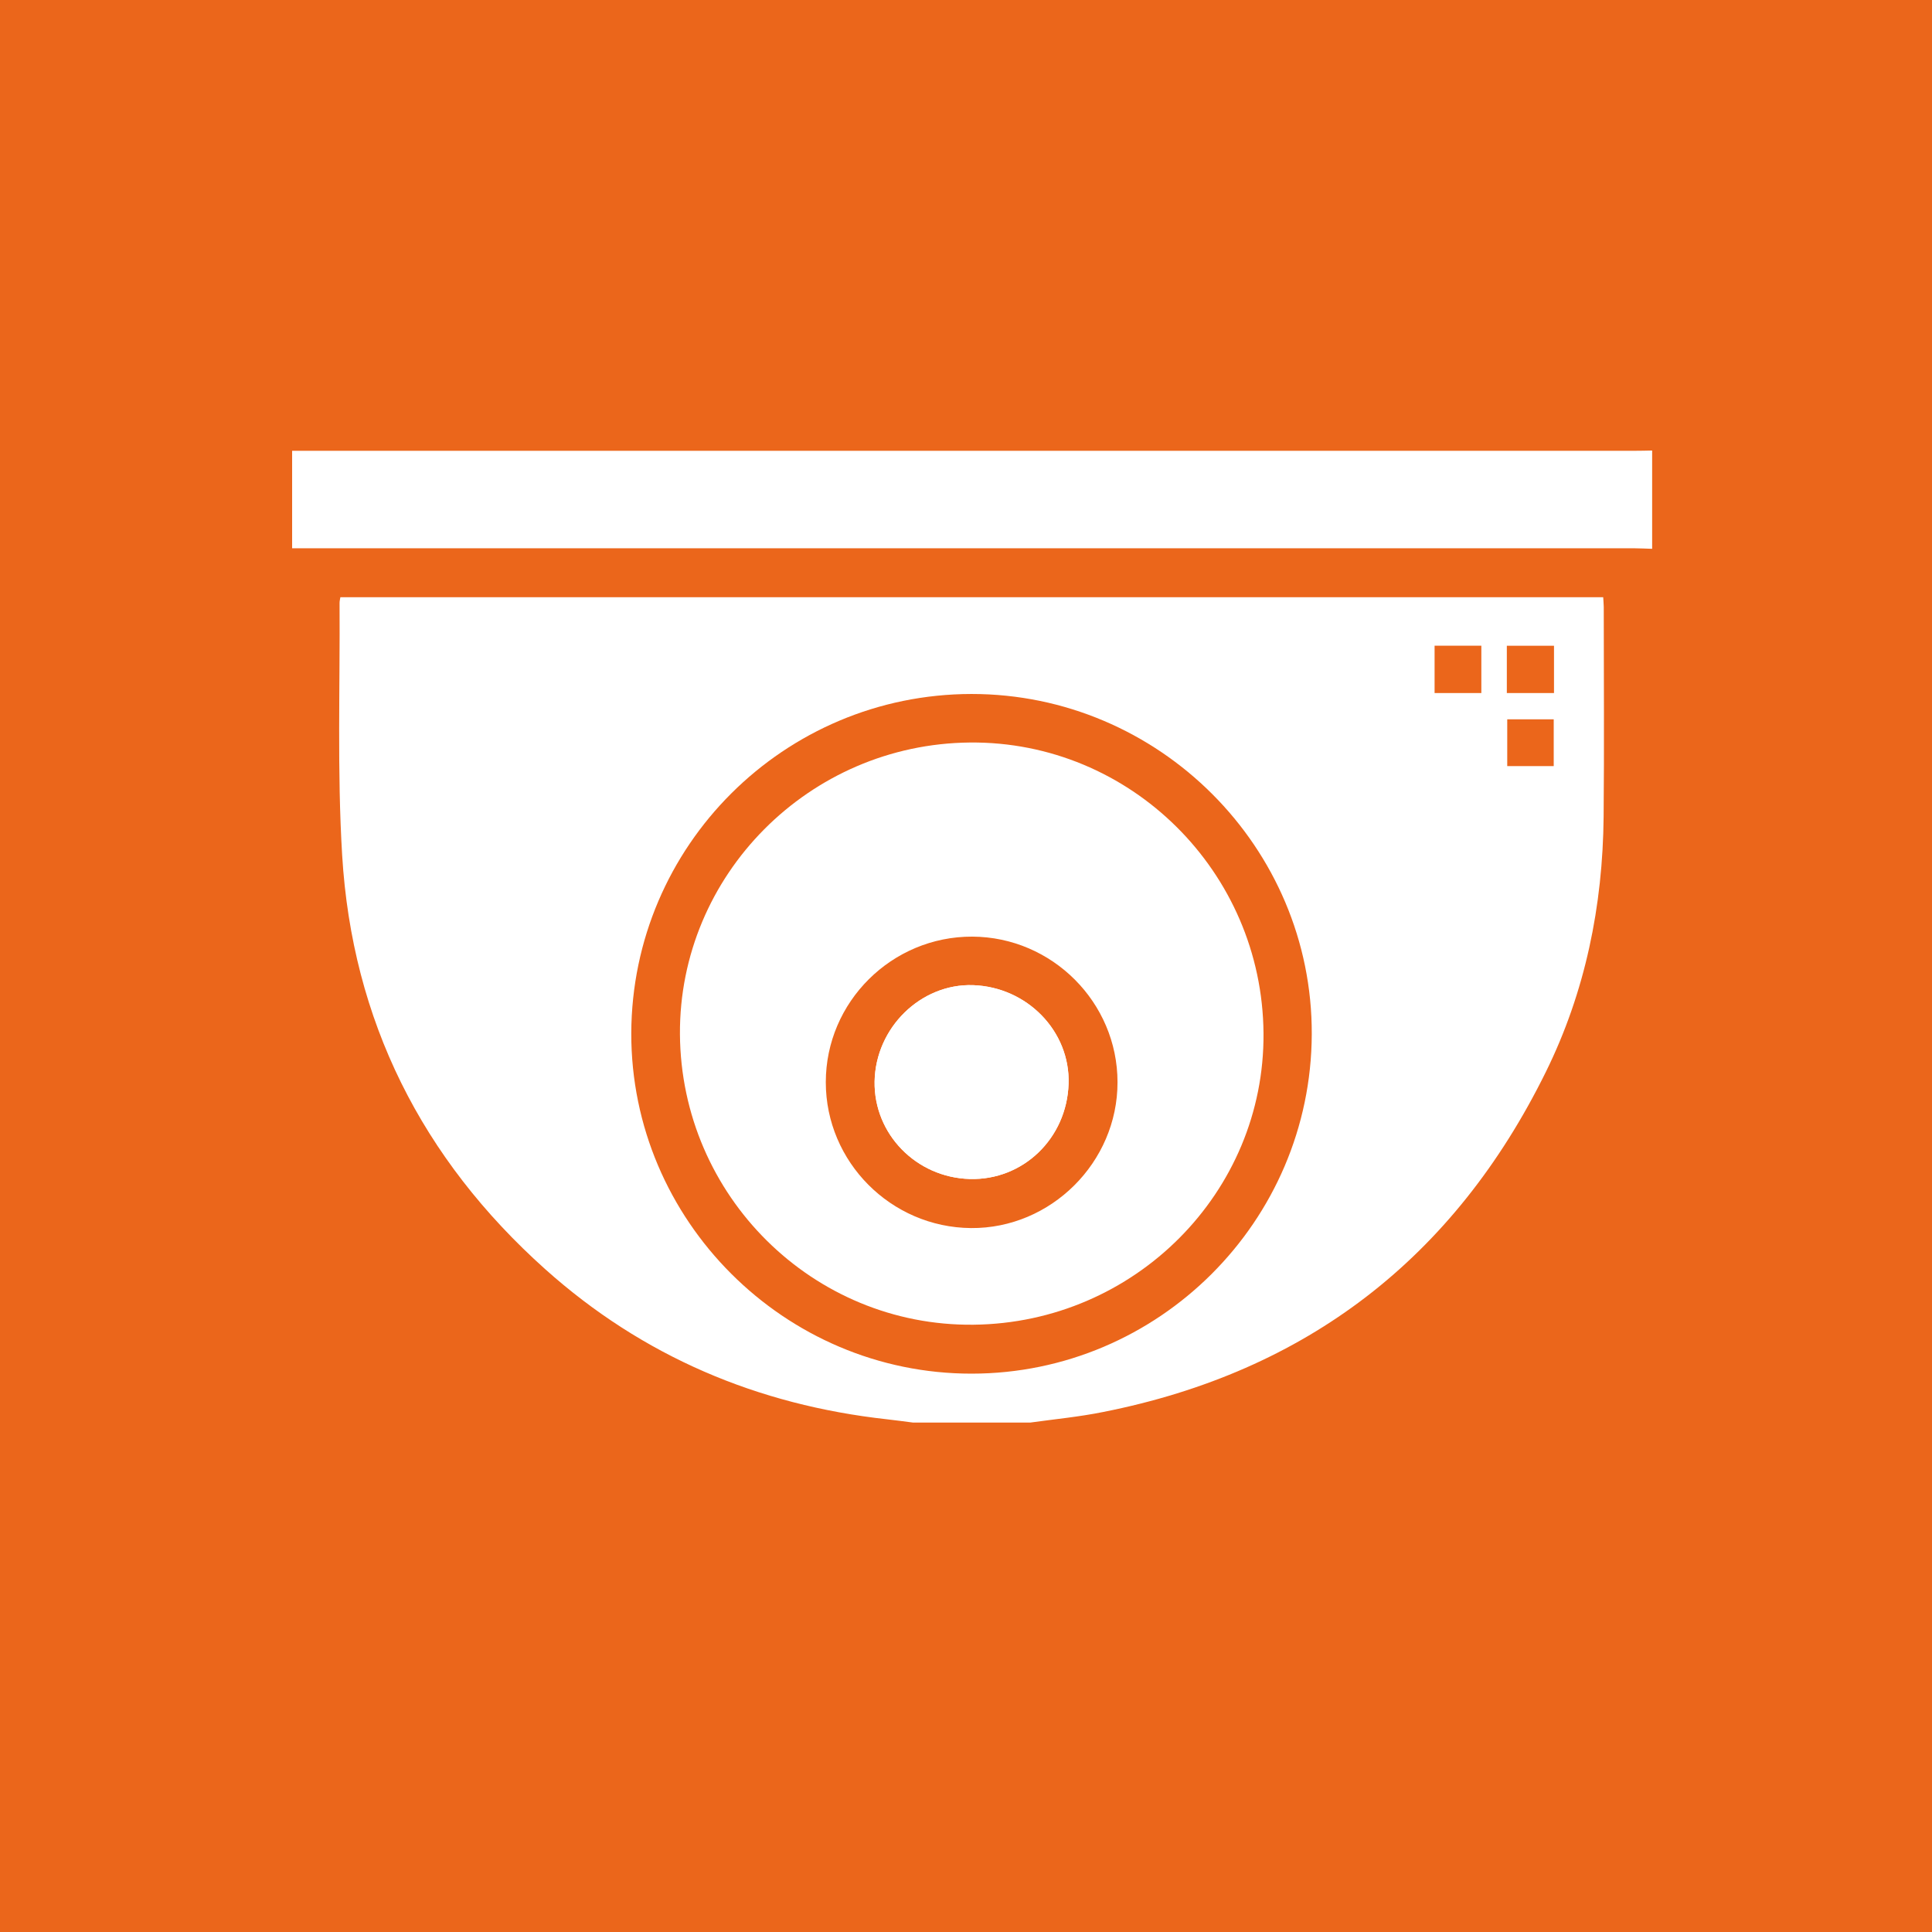
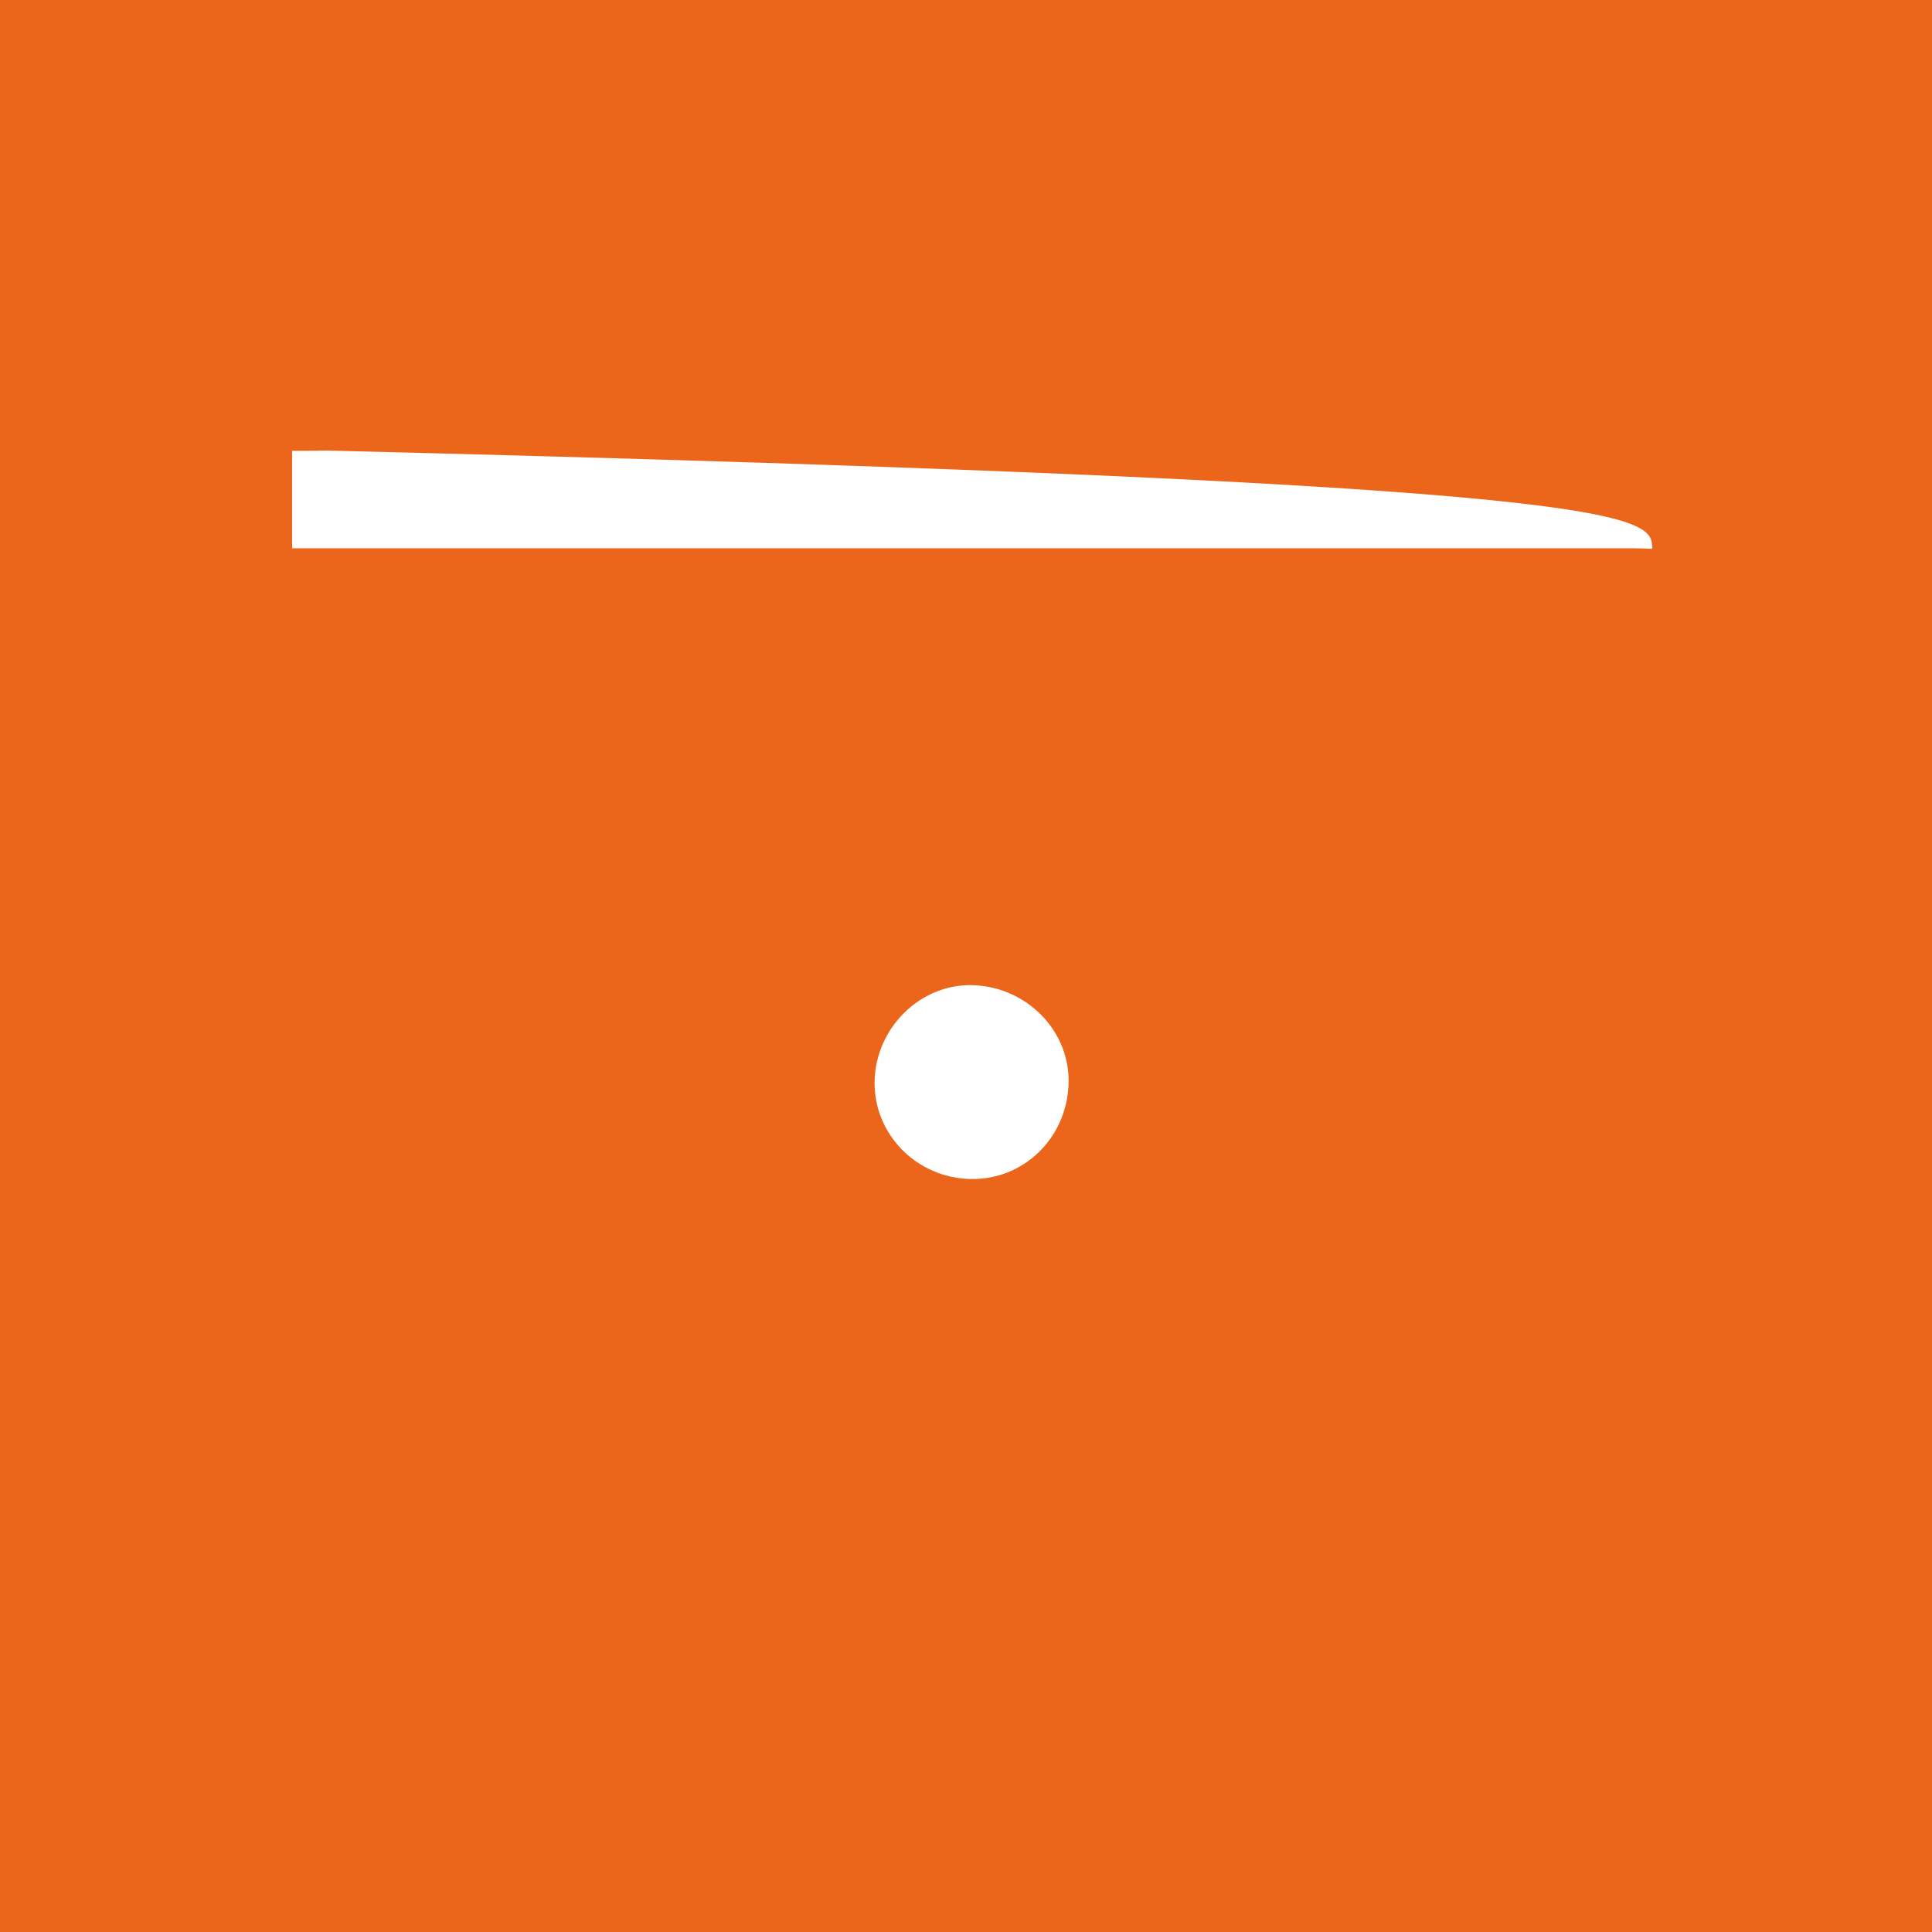
<svg xmlns="http://www.w3.org/2000/svg" version="1.1" id="Layer_1" x="0px" y="0px" viewBox="0 0 141.73 141.73" style="enable-background:new 0 0 141.73 141.73;" xml:space="preserve">
  <style type="text/css">
	.st0{fill:#EB661B;}
	.st1{fill:#FFFFFF;}
</style>
  <g>
    <rect x="-1.18" y="-1.51" class="st0" width="144.99" height="144.99" />
    <g id="YPwMjG.tif">
      <g>
-         <path class="st1" d="M75.57,104.36c-2.86,0-5.72,0-8.58,0c-0.64-0.08-1.27-0.17-1.91-0.24c-9.51-1.05-17.94-4.62-25.08-11.01     c-9.05-8.1-14.17-18.24-14.9-30.38c-0.37-6.15-0.15-12.33-0.19-18.5c0-0.12,0.03-0.25,0.06-0.42c30.88,0,61.73,0,92.64,0     c0.01,0.27,0.04,0.49,0.04,0.71c0,5.13,0.04,10.26-0.01,15.39c-0.06,6.54-1.34,12.85-4.24,18.73     c-6.71,13.62-17.52,21.98-32.46,24.94C79.17,103.94,77.36,104.11,75.57,104.36z M71.28,100.77c13.71-0.01,24.9-11.17,24.95-24.9     c0.05-13.71-11.21-24.97-24.97-24.96c-13.75,0.02-24.9,11.14-24.95,24.88C46.28,89.51,57.54,100.78,71.28,100.77z M105.24,47.37     c0,1.2,0,2.32,0,3.47c1.18,0,2.3,0,3.43,0c0-1.19,0-2.31,0-3.47C107.52,47.37,106.43,47.37,105.24,47.37z M114,50.84     c0-1.17,0-2.29,0-3.47c-1.17,0-2.29,0-3.46,0c0,1.17,0,2.29,0,3.47C111.71,50.84,112.83,50.84,114,50.84z M113.98,56.2     c0-1.21,0-2.33,0-3.43c-1.2,0-2.31,0-3.41,0c0,1.19,0,2.31,0,3.43C111.74,56.2,112.83,56.2,113.98,56.2z" />
-         <path class="st1" d="M121.2,40.26c-0.45-0.01-0.91-0.04-1.36-0.04c-32.36,0-64.72,0-97.09,0c-0.42,0-0.83,0-1.32,0     c0-2.39,0-4.7,0-7.15c0.4,0,0.81,0,1.22,0c32.43,0,64.85,0,97.28,0c0.42,0,0.84-0.01,1.27-0.02     C121.2,35.46,121.2,37.86,121.2,40.26z" />
-         <path class="st1" d="M92.69,75.8c0.09,11.67-9.45,21.25-21.27,21.38c-11.78,0.13-21.46-9.45-21.54-21.31     c-0.07-11.68,9.48-21.29,21.27-21.4C82.92,54.36,92.6,63.95,92.69,75.8z M71.33,68.71c-5.91-0.02-10.75,4.79-10.75,10.68     c0,5.85,4.78,10.65,10.65,10.7c5.86,0.05,10.76-4.83,10.75-10.7C81.98,73.54,77.19,68.74,71.33,68.71z" />
-         <path class="st1" d="M71.14,86.49c3.91,0.11,7.12-2.98,7.25-6.98c0.13-3.85-3.04-7.11-7.02-7.24c-3.82-0.12-7.13,3.12-7.21,7.06     C64.1,83.19,67.21,86.38,71.14,86.49z" />
+         <path class="st1" d="M121.2,40.26c-0.45-0.01-0.91-0.04-1.36-0.04c-32.36,0-64.72,0-97.09,0c-0.42,0-0.83,0-1.32,0     c0-2.39,0-4.7,0-7.15c0.4,0,0.81,0,1.22,0c0.42,0,0.84-0.01,1.27-0.02     C121.2,35.46,121.2,37.86,121.2,40.26z" />
        <path class="st1" d="M71.14,86.49c-3.93-0.11-7.05-3.3-6.98-7.16c0.07-3.94,3.38-7.18,7.21-7.06c3.98,0.13,7.15,3.39,7.02,7.24     C78.26,83.51,75.06,86.6,71.14,86.49z" />
      </g>
    </g>
  </g>
</svg>